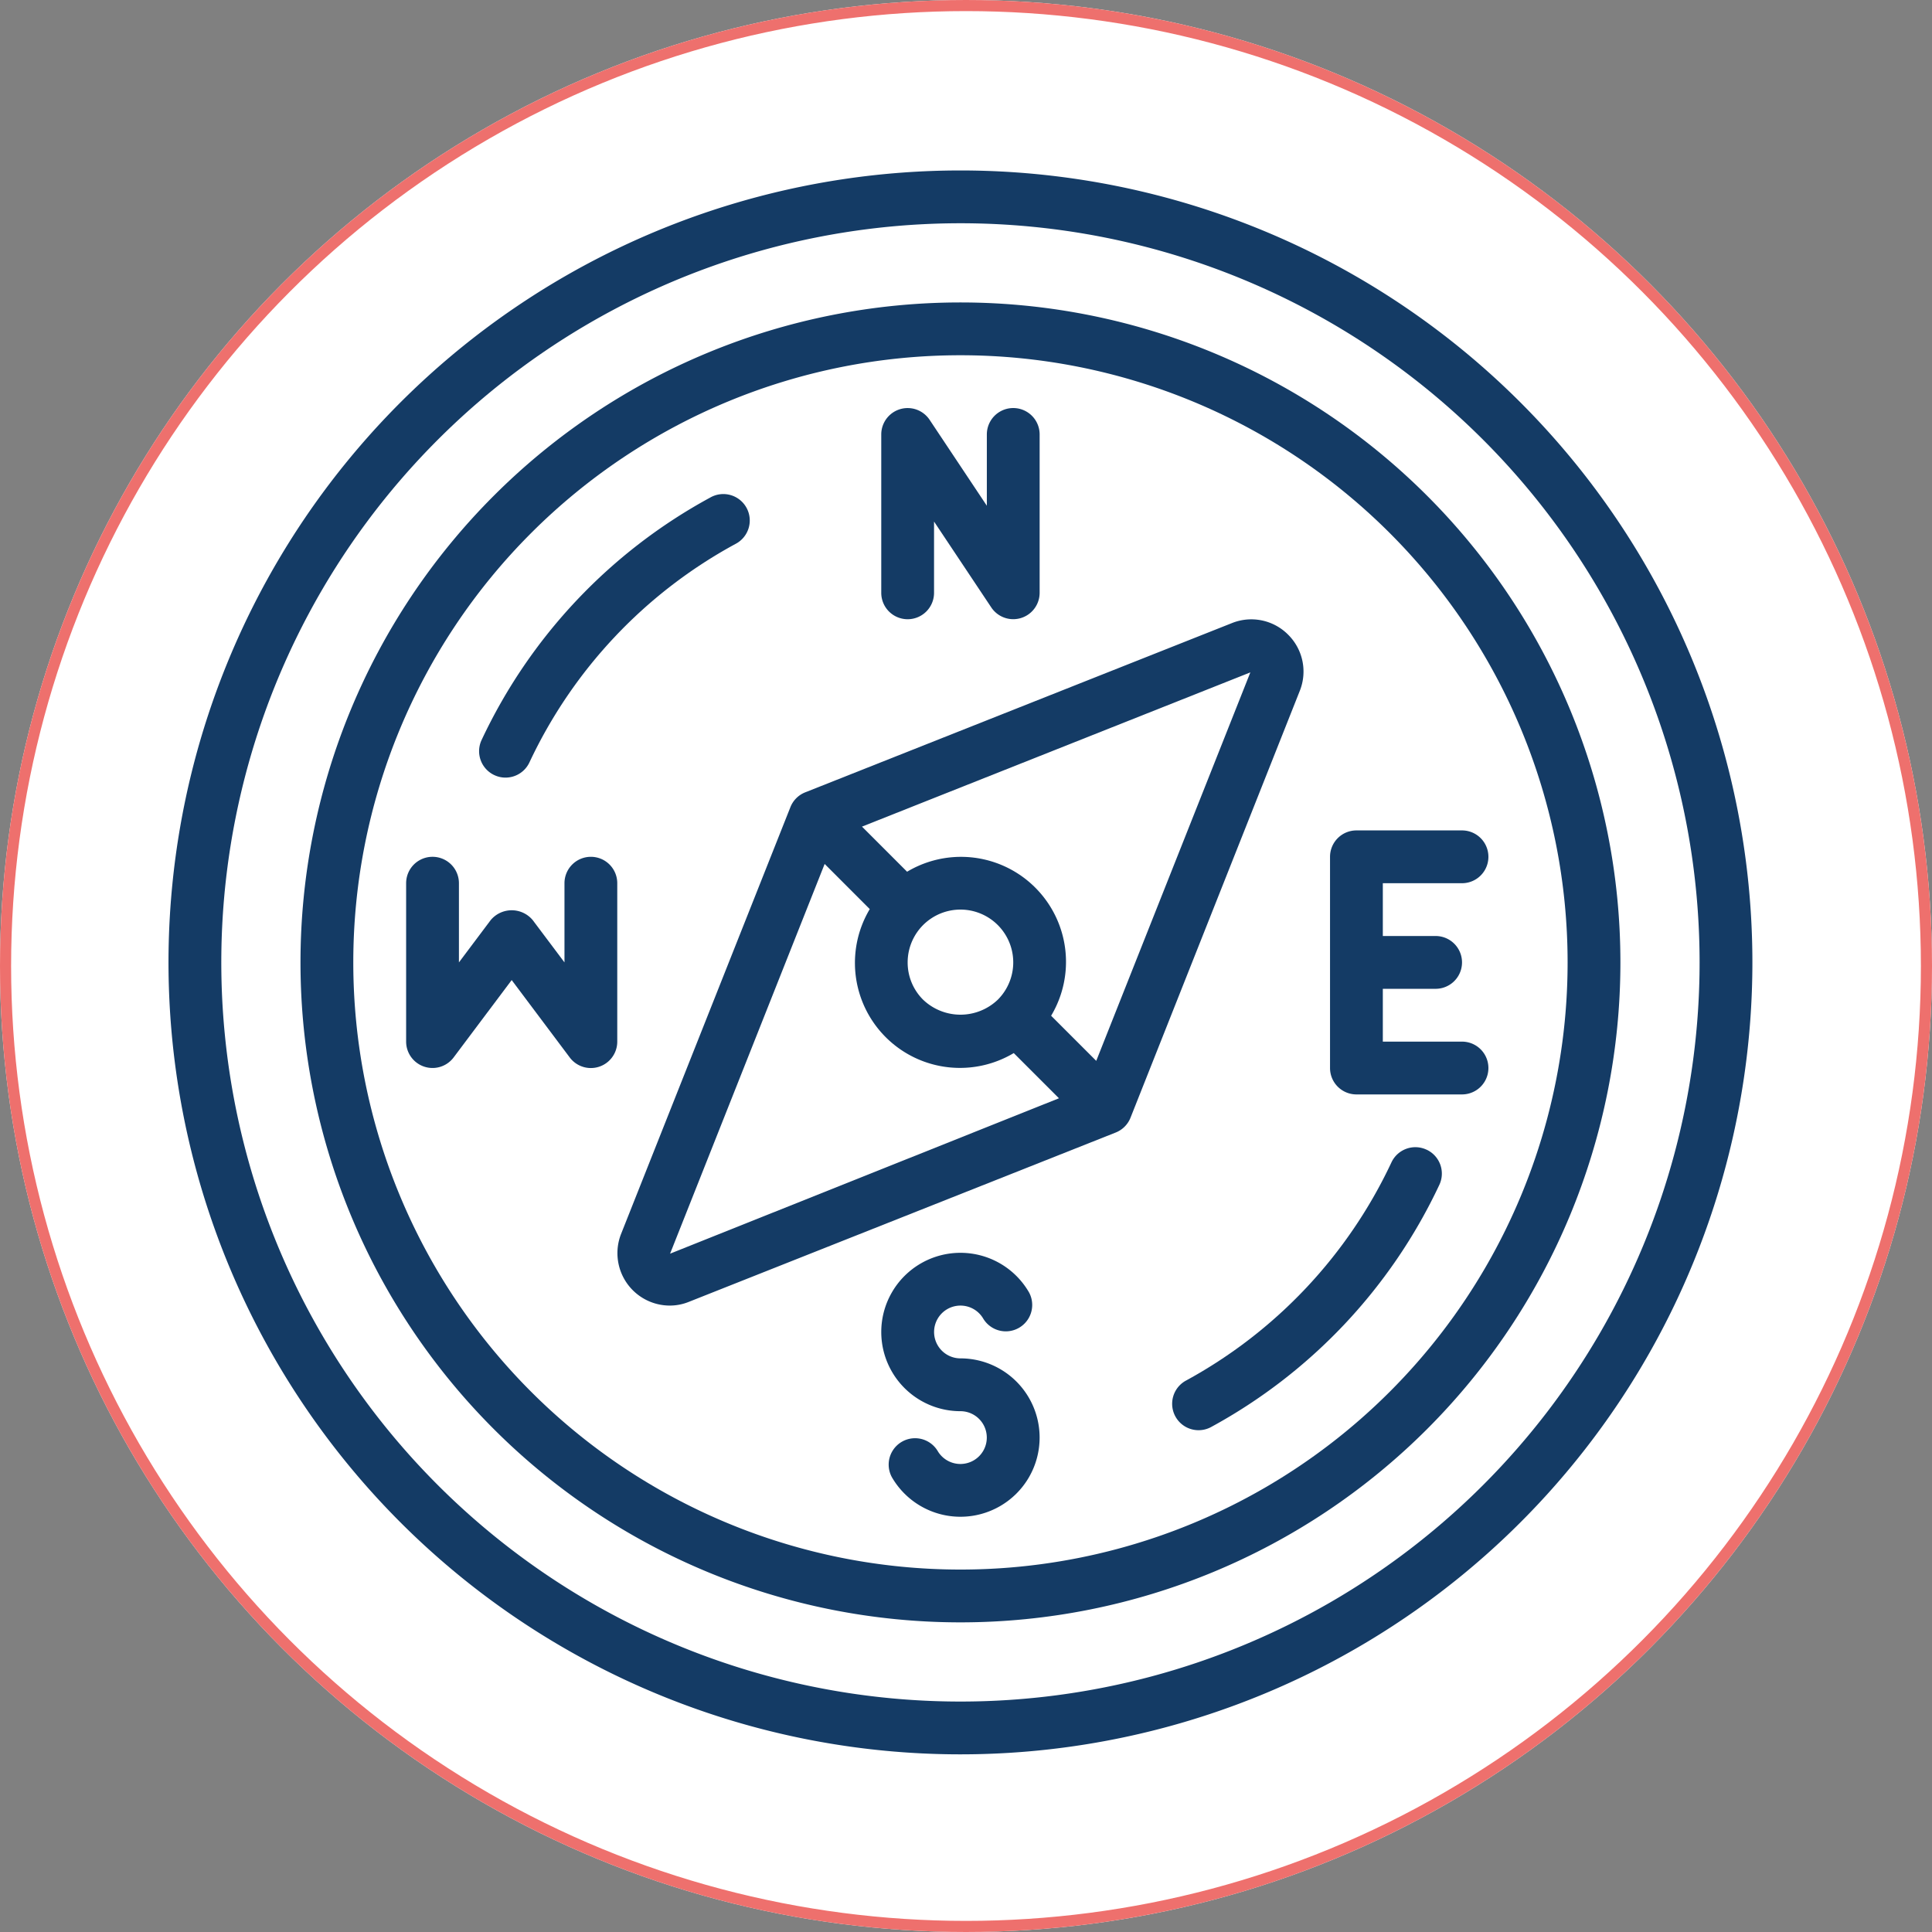
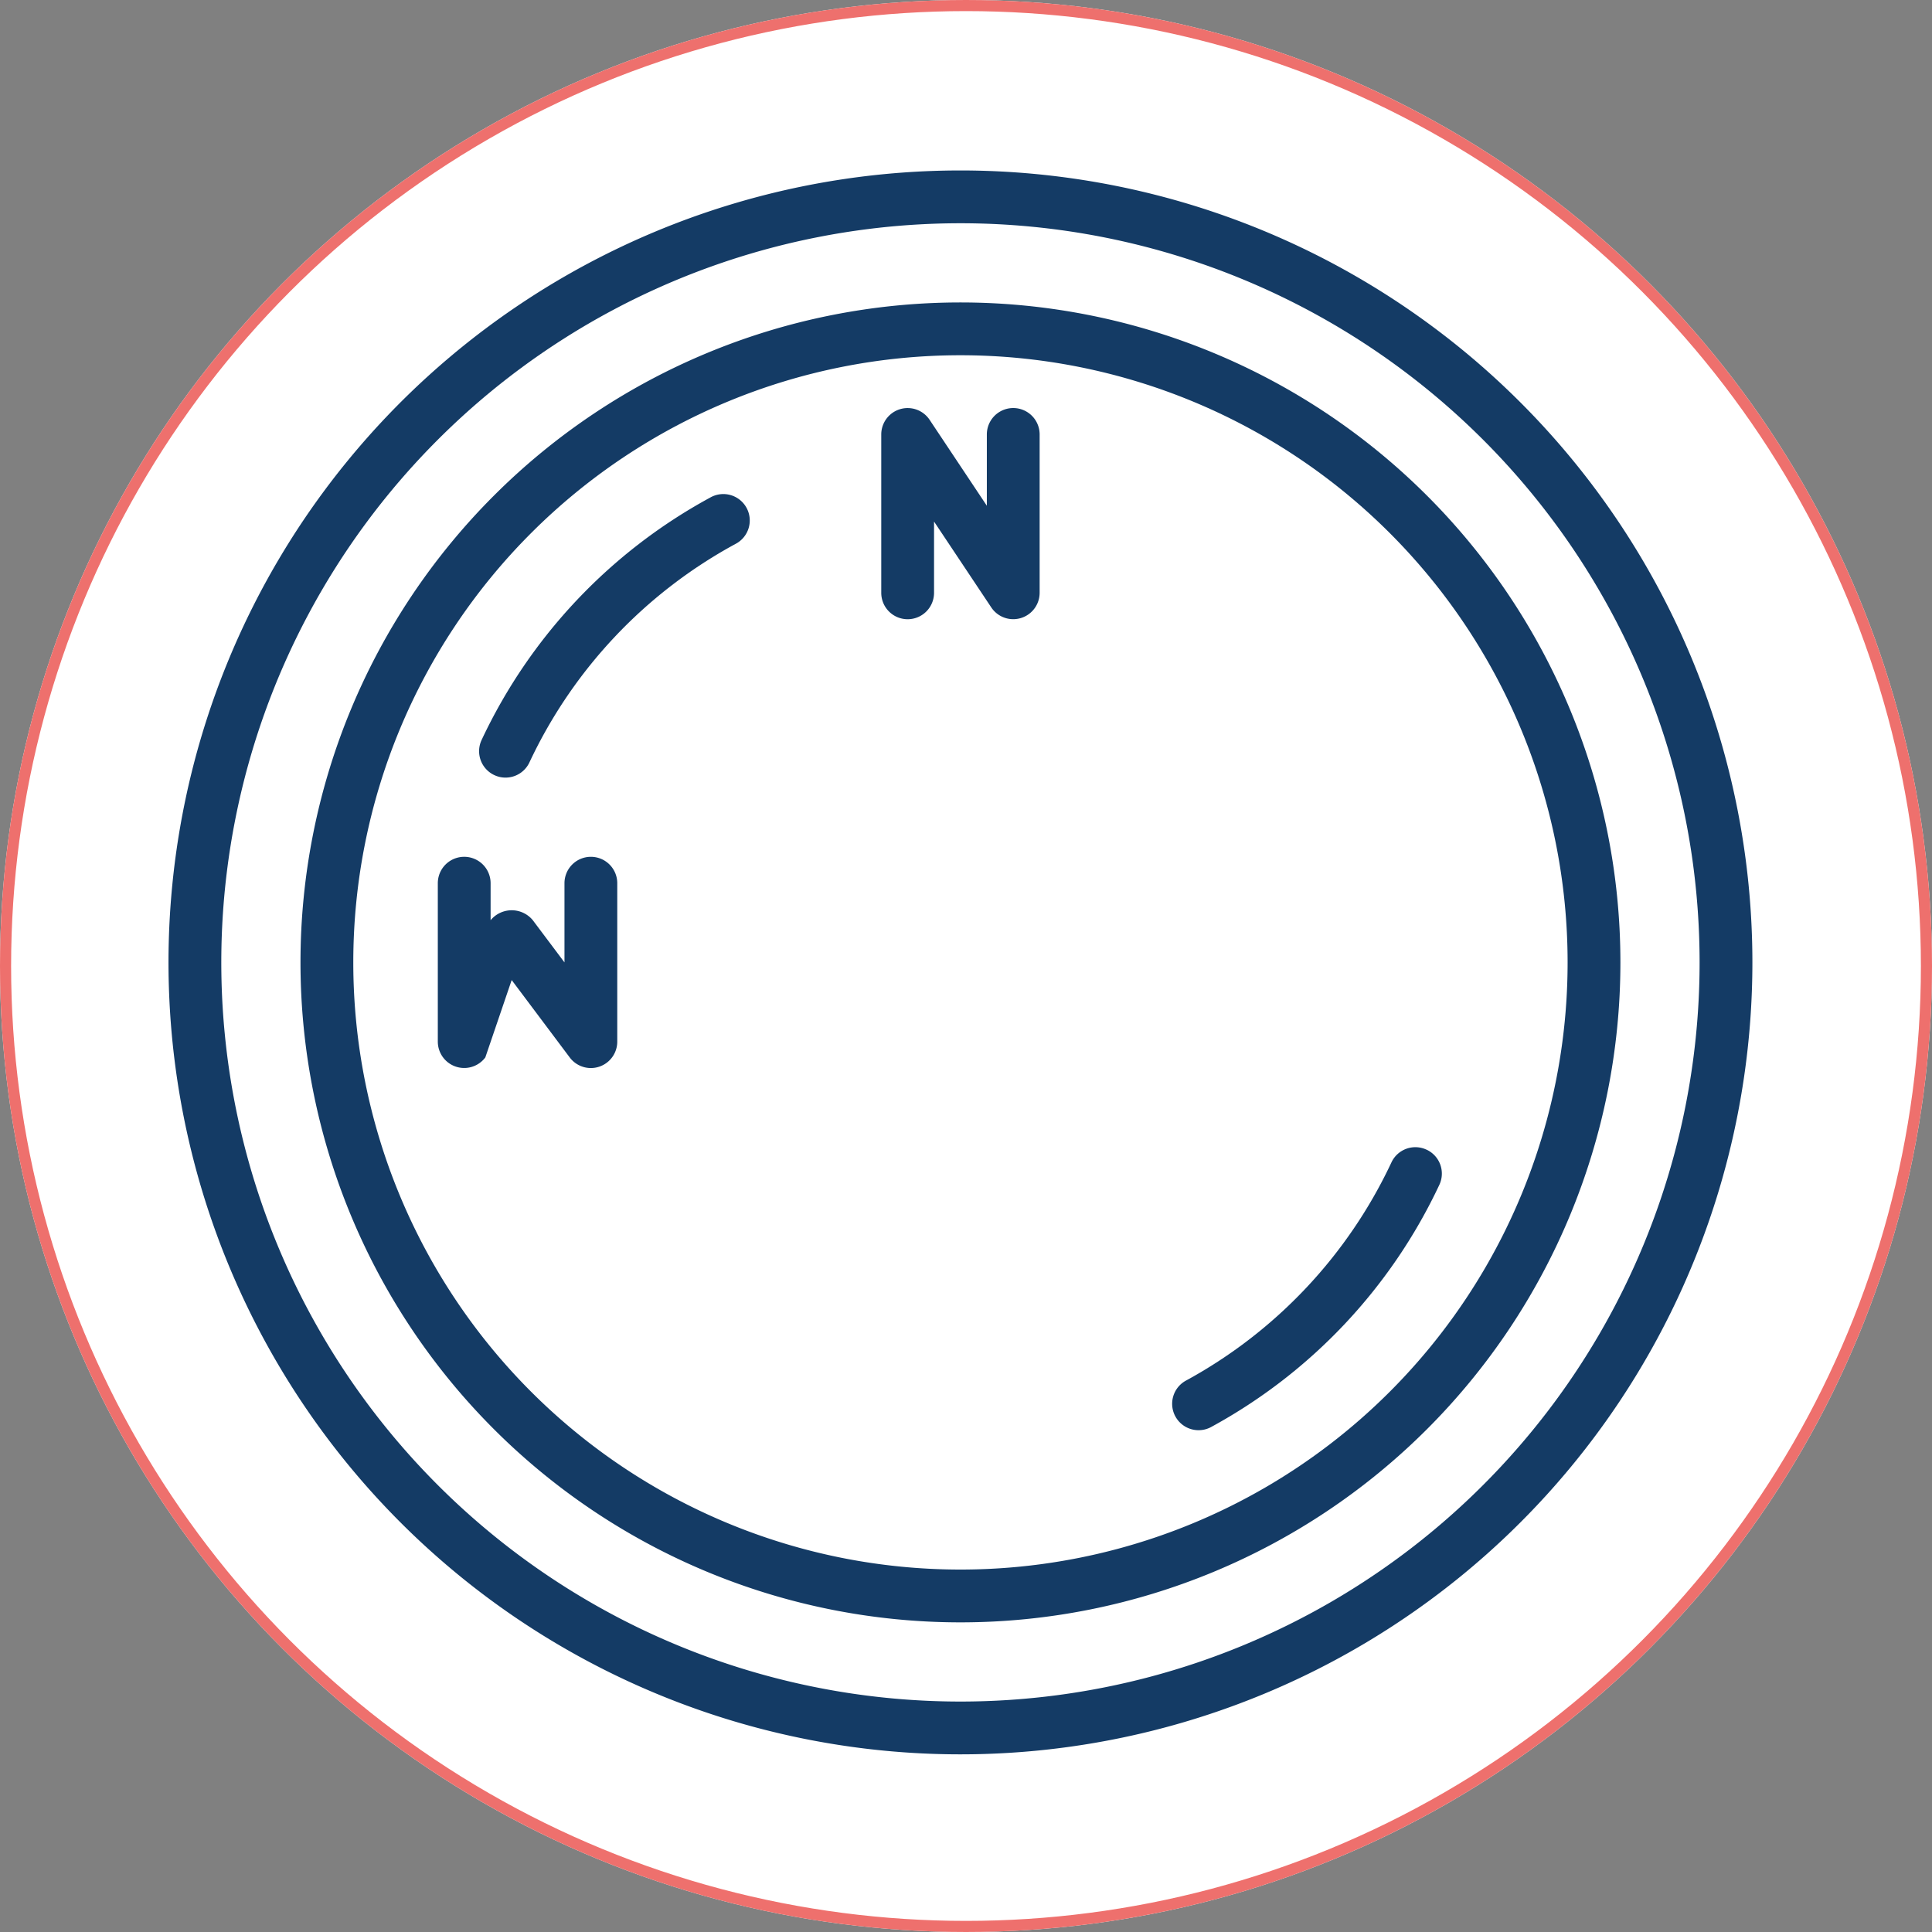
<svg xmlns="http://www.w3.org/2000/svg" width="174" height="174" viewBox="0 0 174 174">
  <rect x="0" y="0" width="174" height="174" fill="#808080" stroke="none" />
  <g id="Groupe_46" data-name="Groupe 46" transform="translate(-293 -2407)">
    <g id="Ellipse_1" data-name="Ellipse 1" transform="translate(293 2407)" fill="#fff" stroke="#ee706d" stroke-width="1">
      <circle cx="87" cy="87" r="87" stroke="none" />
      <circle cx="87" cy="87" r="86.5" fill="none" />
    </g>
    <g id="_008---Compass" data-name="008---Compass" transform="translate(308.176 2422.352)">
      <path id="Shape" d="M71.324,0a71.324,71.324,0,1,0,71.324,71.324A71.324,71.324,0,0,0,71.324,0Zm0,137.893a66.569,66.569,0,1,1,66.569-66.569A66.569,66.569,0,0,1,71.324,137.893Z" fill="#143b65" />
      <path id="Shape-2" data-name="Shape" d="M64.437,5a59.437,59.437,0,1,0,59.437,59.437A59.437,59.437,0,0,0,64.437,5Zm0,114.119a54.682,54.682,0,1,1,54.682-54.682A54.682,54.682,0,0,1,64.437,119.119Z" transform="translate(6.887 6.887)" fill="#143b65" />
-       <path id="Shape-3" data-name="Shape" d="M77.411,18.385a4.674,4.674,0,0,0-5.024-1.058L33.915,32.586a2.377,2.377,0,0,0-1.331,1.334L17.327,72.375a4.722,4.722,0,0,0,4.386,6.433,4.577,4.577,0,0,0,1.707-.328L61.883,63.222a2.377,2.377,0,0,0,1.331-1.331L78.473,23.413a4.674,4.674,0,0,0-1.063-5.028ZM21.747,74.134l13.922-35.1L39.732,43.1A9.458,9.458,0,0,0,52.7,56.068l4.07,4.07ZM43.144,47.9a4.755,4.755,0,1,1,8.117,3.362,4.867,4.867,0,0,1-6.723,0A4.722,4.722,0,0,1,43.144,47.9Zm16.985,8.868-4.063-4.063A9.458,9.458,0,0,0,43.094,39.735l-4.063-4.063L74.008,21.782Zm13.922-35.1,2.209.882Z" transform="translate(23.425 23.423)" fill="#143b65" />
      <path id="Path" d="M29.377,28.02a2.377,2.377,0,0,0,2.377-2.377V19.224l5.154,7.732a2.377,2.377,0,0,0,4.356-1.312V11.378a2.377,2.377,0,1,0-4.755,0V17.8l-5.154-7.739A2.377,2.377,0,0,0,27,11.378V25.643A2.377,2.377,0,0,0,29.377,28.02Z" transform="translate(37.192 12.397)" fill="#143b65" />
-       <path id="Path-2" data-name="Path" d="M25.642,26a2.377,2.377,0,0,0-2.377,2.377V35.51l-2.853-3.8a2.463,2.463,0,0,0-3.8,0l-2.853,3.8V28.377a2.377,2.377,0,1,0-4.755,0V42.642a2.377,2.377,0,0,0,4.279,1.426L18.51,37.1l5.23,6.973a2.377,2.377,0,0,0,4.279-1.426V28.377A2.377,2.377,0,0,0,25.642,26Z" transform="translate(12.397 35.814)" fill="#143b65" />
-       <path id="Path-3" data-name="Path" d="M44,27.377V46.4a2.377,2.377,0,0,0,2.377,2.377h9.51a2.377,2.377,0,0,0,0-4.755H48.755V39.265H53.51a2.377,2.377,0,0,0,0-4.755H48.755V29.755h7.132a2.377,2.377,0,0,0,0-4.755h-9.51A2.377,2.377,0,0,0,44,27.377Z" transform="translate(60.609 34.437)" fill="#143b65" />
-       <path id="Path-4" data-name="Path" d="M34.133,50.51a2.377,2.377,0,1,1,2.061-3.566,2.377,2.377,0,0,0,4.115-2.377,7.132,7.132,0,1,0-6.177,10.7,2.377,2.377,0,1,1-2.061,3.566,2.377,2.377,0,0,0-4.115,2.377,7.132,7.132,0,1,0,6.177-10.7Z" transform="translate(37.191 56.476)" fill="#143b65" />
+       <path id="Path-2" data-name="Path" d="M25.642,26a2.377,2.377,0,0,0-2.377,2.377V35.51l-2.853-3.8a2.463,2.463,0,0,0-3.8,0V28.377a2.377,2.377,0,1,0-4.755,0V42.642a2.377,2.377,0,0,0,4.279,1.426L18.51,37.1l5.23,6.973a2.377,2.377,0,0,0,4.279-1.426V28.377A2.377,2.377,0,0,0,25.642,26Z" transform="translate(12.397 35.814)" fill="#143b65" />
      <path id="Path-5" data-name="Path" d="M13.143,37.557a2.351,2.351,0,0,0,1,.223A2.377,2.377,0,0,0,16.3,36.407,43.284,43.284,0,0,1,34.847,16.74a2.379,2.379,0,1,0-2.263-4.184A48.077,48.077,0,0,0,11.987,34.4a2.377,2.377,0,0,0,1.155,3.157Z" transform="translate(16.207 16.901)" fill="#143b65" />
      <path id="Path-6" data-name="Path" d="M60.952,37.224a2.377,2.377,0,0,0-3.16,1.148A43.308,43.308,0,0,1,39.248,58.043a2.378,2.378,0,0,0,2.263,4.182,48.106,48.106,0,0,0,20.6-21.842,2.377,2.377,0,0,0-1.155-3.16Z" transform="translate(52.347 50.966)" fill="#143b65" />
    </g>
  </g>
</svg>